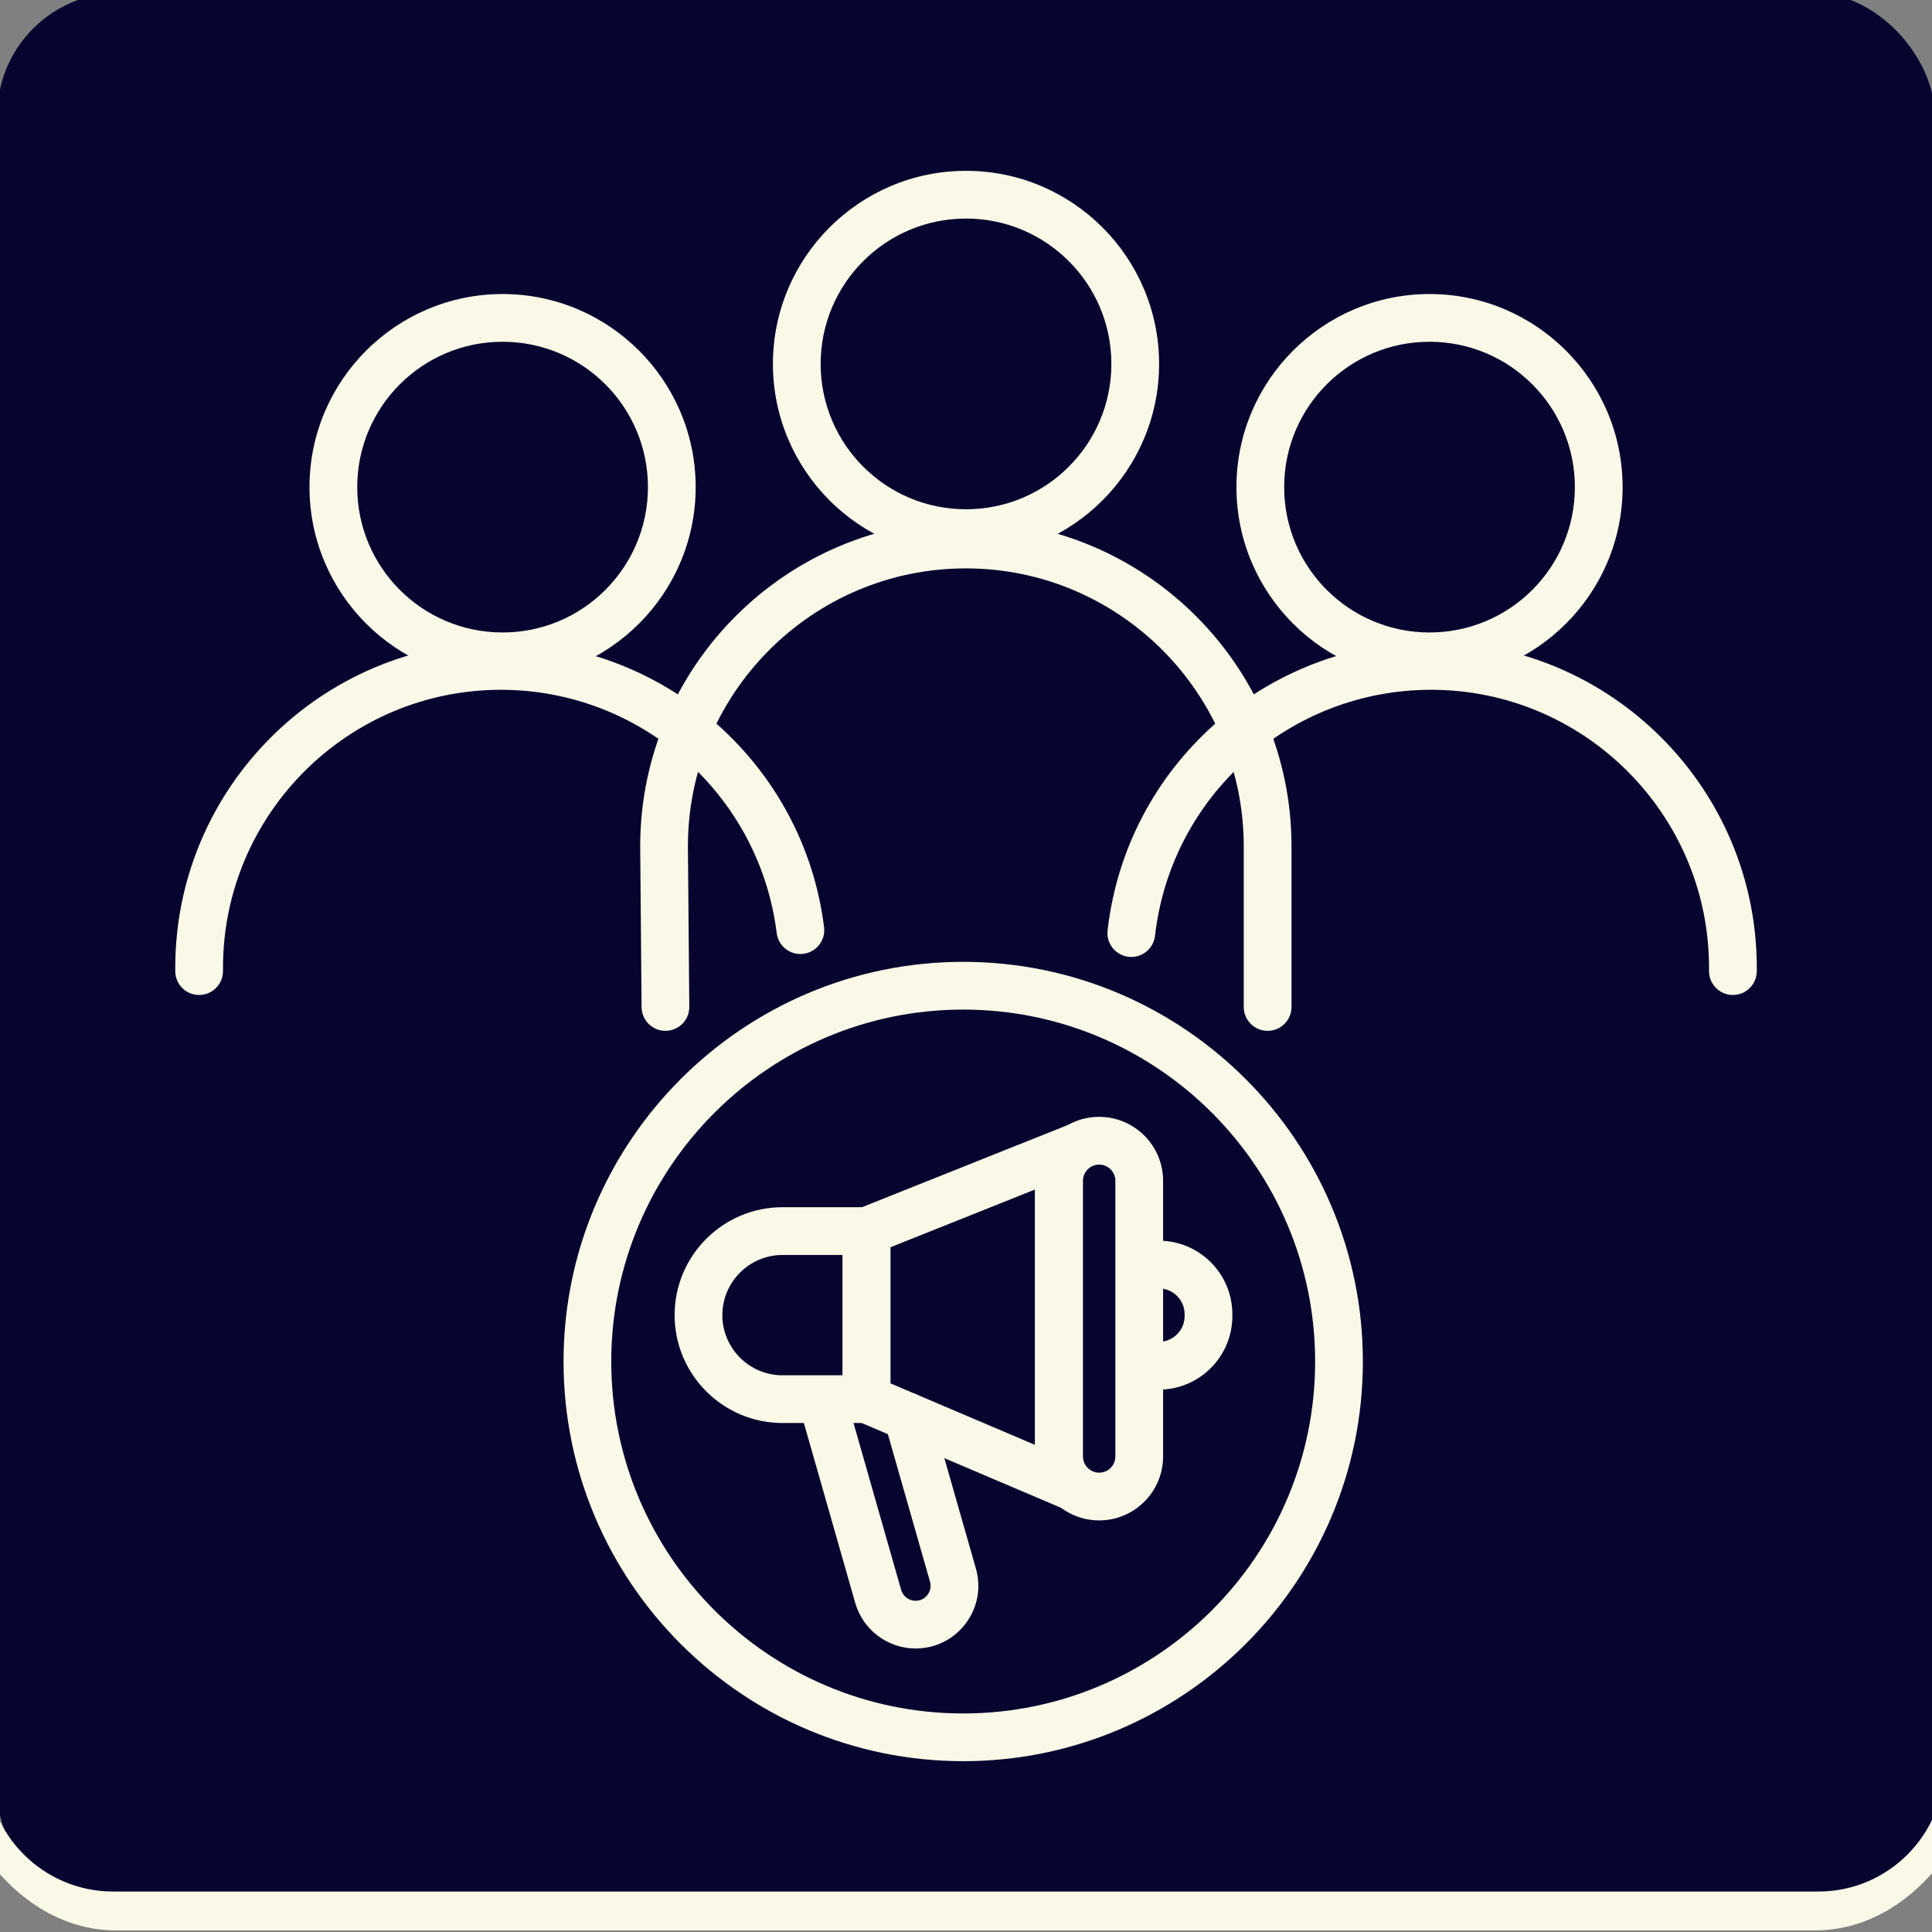
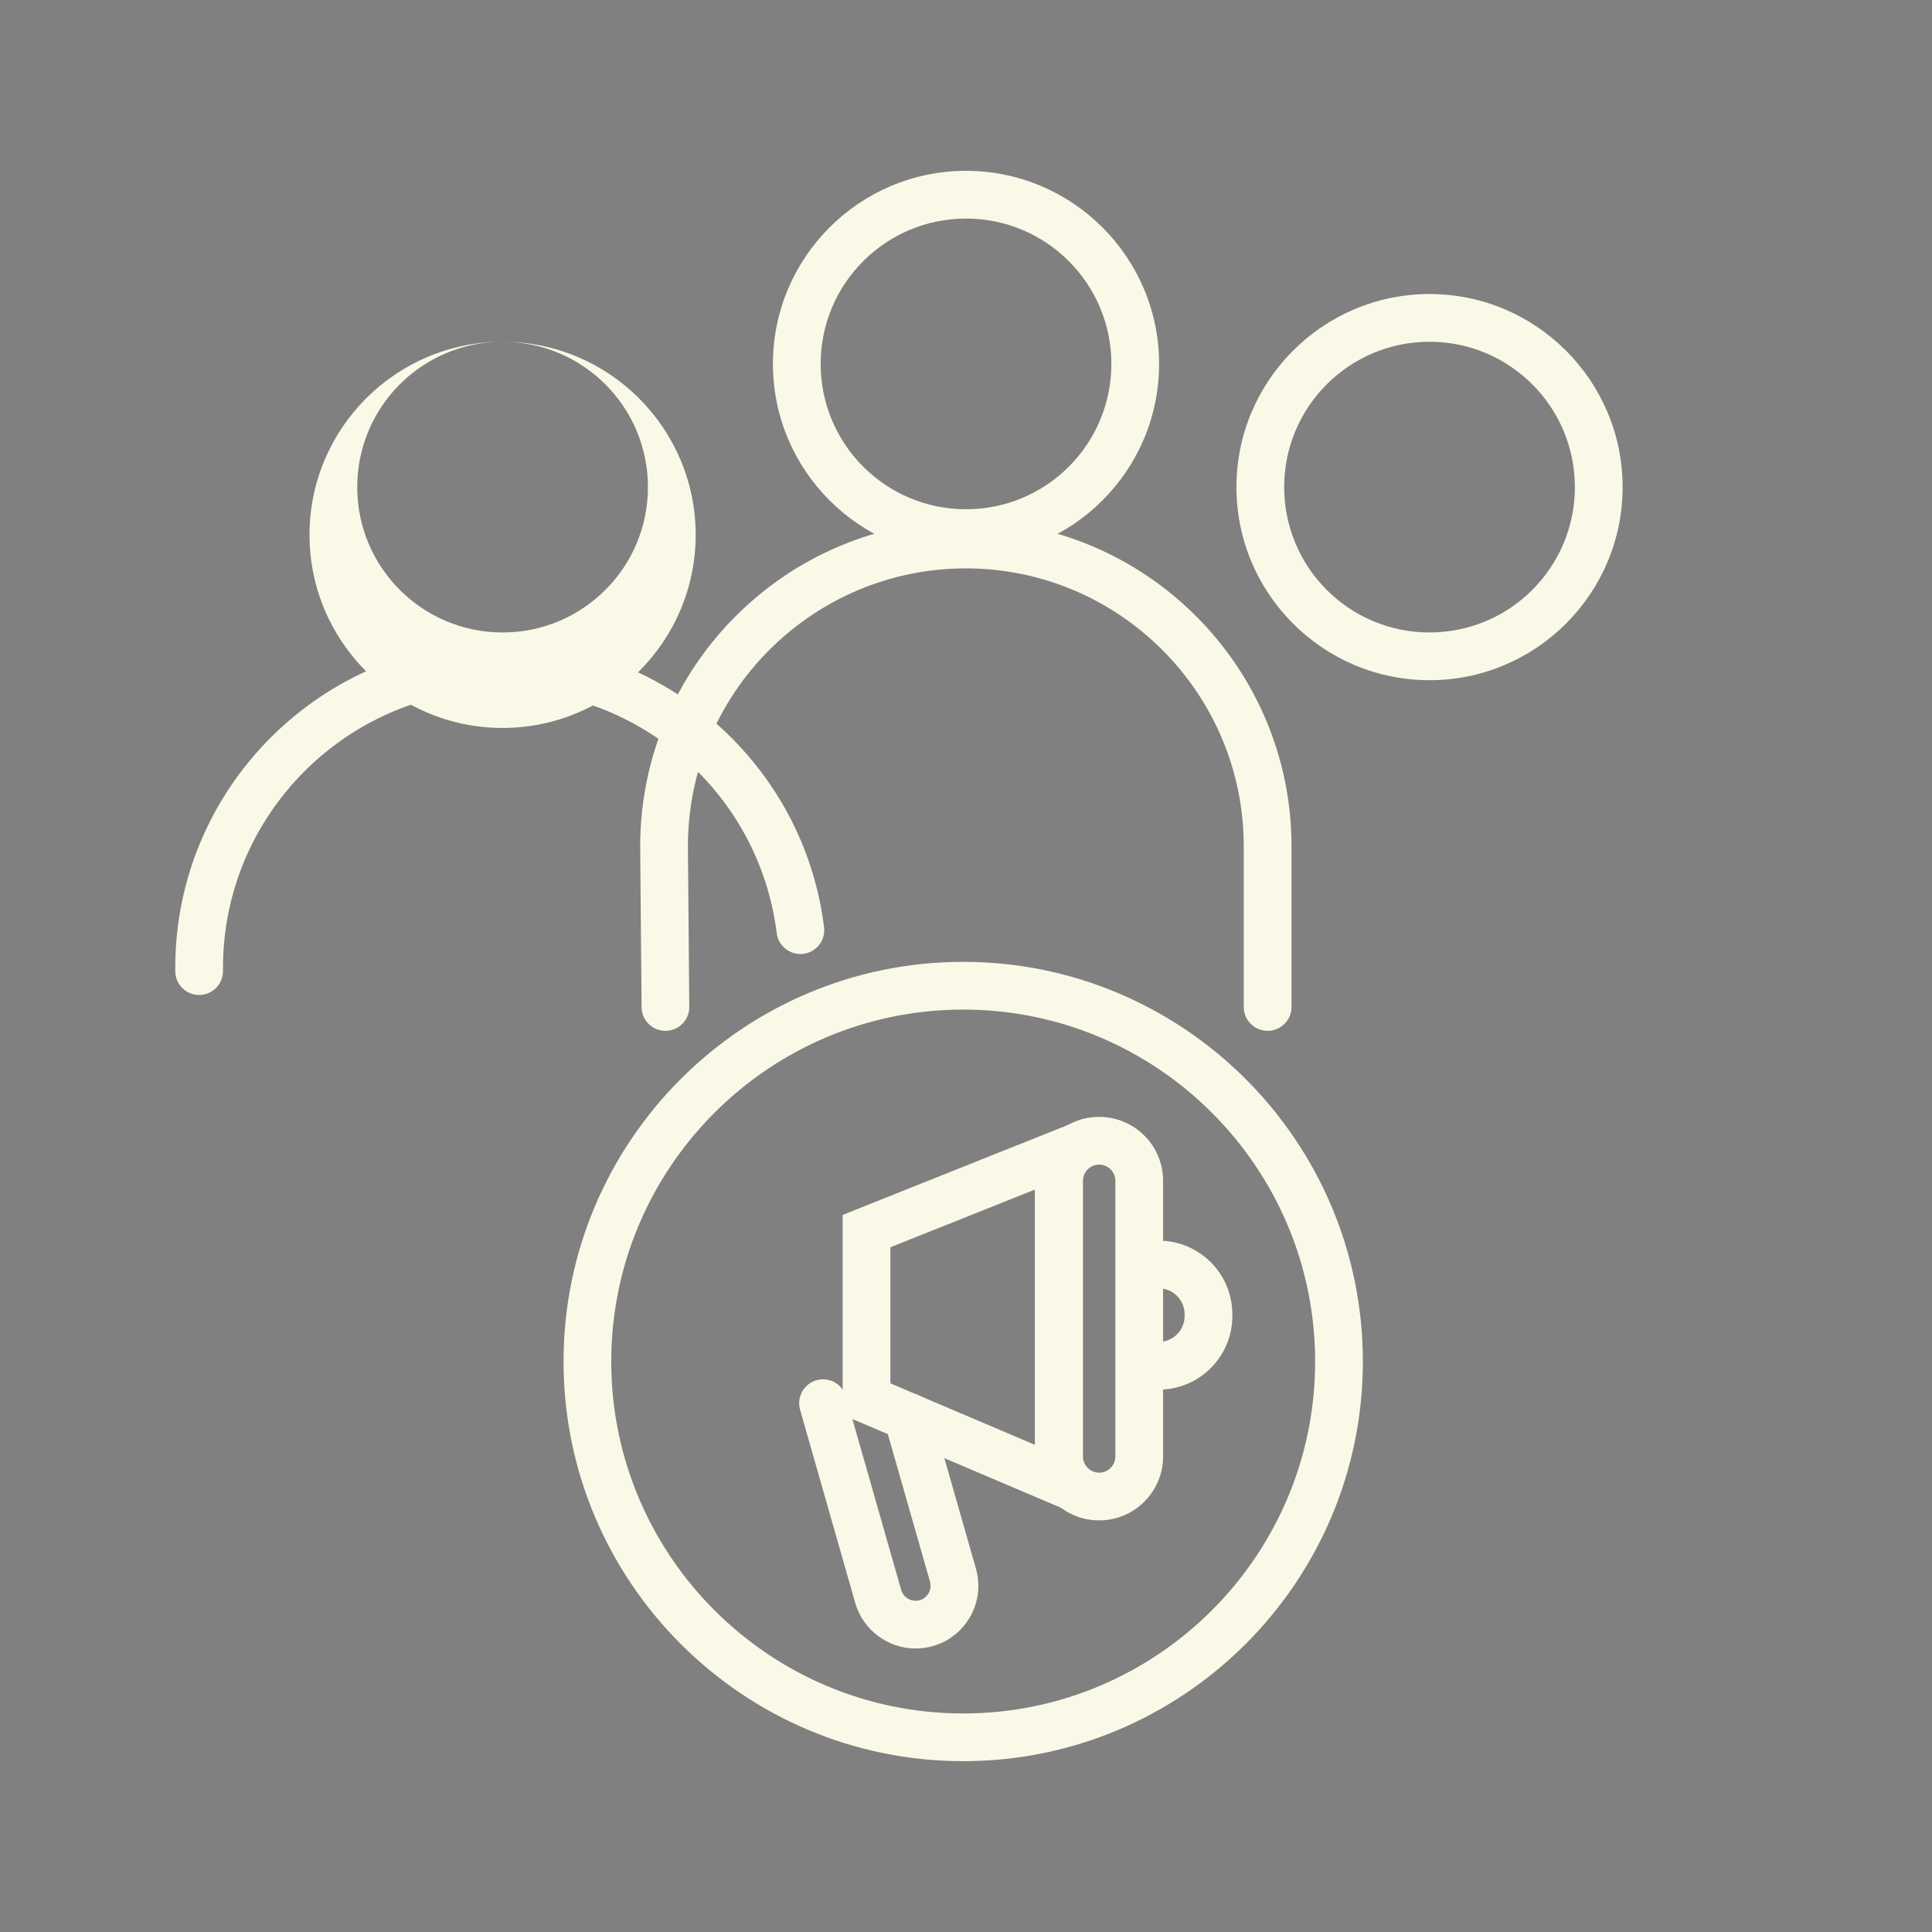
<svg xmlns="http://www.w3.org/2000/svg" id="Capa_2" width="85.039" height="85.039" viewBox="0 0 85.039 85.039">
  <rect x="0" y="0" width="85.039" height="85.039" fill="#808080" stroke="none" />
  <defs>
    <style>.cls-1{clip-path:url(#clippath);}.cls-2{fill:none;}.cls-2,.cls-3,.cls-4{stroke-width:0px;}.cls-3{fill:#07052f;}.cls-4{fill:#faf9e7;}</style>
    <clipPath id="clippath">
-       <rect class="cls-2" width="85.039" height="85.039" />
-     </clipPath>
+       </clipPath>
  </defs>
  <g id="Iconos_Lineas">
    <g id="Grupo-Marketing">
      <g class="cls-1">
-         <rect class="cls-3" x="-.121" y="-.322" width="85.282" height="84.651" rx="5.39" ry="5.39" />
        <path class="cls-4" d="m86.462,46.665c-.483,0-.877.393-.877.876v30.17c0,3.059-2.488,5.547-5.547,5.547H4.979c-3.068,0-5.564-2.496-5.564-5.564v-30.152c0-.483-.393-.876-.876-.876s-.876.393-.876.876v29.007c0,3.975,3.184,8.42,7.444,8.42h74.785c4.262,0,7.445-4.445,7.445-8.42v-29.007c0-.483-.393-.876-.876-.876Z" />
      </g>
      <path class="cls-4" d="m8.764,43.795c-.58,0-1.05-.47-1.05-1.05v-.15c0-7.904,6.43-14.334,14.334-14.334,7.22,0,13.335,5.396,14.224,12.551.072.576-.337,1.1-.913,1.172-.575.071-1.1-.337-1.172-.913-.758-6.105-5.977-10.709-12.139-10.709-6.745,0-12.233,5.488-12.233,12.233v.15c0,.58-.47,1.05-1.05,1.05Z" />
      <path class="cls-4" d="m55.795,45.373c-.58,0-1.05-.47-1.05-1.05v-7.072c0-6.745-5.488-12.233-12.233-12.233s-12.231,5.485-12.233,12.229l.061,7.067c.005.58-.461,1.054-1.041,1.059-.003,0-.006,0-.009,0-.576,0-1.045-.464-1.05-1.041l-.061-7.081c0-7.904,6.43-14.334,14.334-14.334s14.334,6.43,14.334,14.334v7.072c0,.58-.47,1.05-1.05,1.05Z" />
-       <path class="cls-4" d="m76.275,43.795c-.58,0-1.05-.47-1.05-1.05v-.15c0-6.745-5.488-12.233-12.233-12.233-6.223,0-11.448,4.655-12.153,10.828-.066.576-.585.99-1.163.924-.576-.066-.99-.586-.924-1.163.826-7.235,6.949-12.691,14.241-12.691,7.904,0,14.334,6.43,14.334,14.334v.15c0,.58-.47,1.05-1.05,1.05Z" />
-       <path class="cls-4" d="m22.122,15.043c3.533,0,6.398,2.864,6.398,6.398s-2.864,6.398-6.398,6.398-6.398-2.864-6.398-6.398,2.864-6.398,6.398-6.398m0-2.101c-4.686,0-8.499,3.812-8.499,8.499s3.812,8.499,8.499,8.499,8.499-3.812,8.499-8.499-3.812-8.499-8.499-8.499h0Z" />
+       <path class="cls-4" d="m22.122,15.043c3.533,0,6.398,2.864,6.398,6.398s-2.864,6.398-6.398,6.398-6.398-2.864-6.398-6.398,2.864-6.398,6.398-6.398c-4.686,0-8.499,3.812-8.499,8.499s3.812,8.499,8.499,8.499,8.499-3.812,8.499-8.499-3.812-8.499-8.499-8.499h0Z" />
      <path class="cls-4" d="m42.52,9.62c3.533,0,6.398,2.864,6.398,6.398s-2.864,6.398-6.398,6.398-6.398-2.864-6.398-6.398,2.864-6.398,6.398-6.398m0-2.101c-4.686,0-8.499,3.812-8.499,8.499s3.812,8.499,8.499,8.499,8.499-3.812,8.499-8.499-3.812-8.499-8.499-8.499h0Z" />
      <path class="cls-4" d="m62.922,15.043c3.533,0,6.398,2.864,6.398,6.398s-2.864,6.398-6.398,6.398-6.398-2.864-6.398-6.398,2.864-6.398,6.398-6.398m0-2.101c-4.686,0-8.499,3.812-8.499,8.499s3.812,8.499,8.499,8.499,8.499-3.812,8.499-8.499-3.812-8.499-8.499-8.499h0Z" />
      <path class="cls-4" d="m42.396,77.52c-9.7,0-17.591-7.892-17.591-17.592s7.892-17.591,17.591-17.591,17.592,7.891,17.592,17.591-7.892,17.592-17.592,17.592Zm0-33.082c-8.542,0-15.491,6.949-15.491,15.491s6.949,15.491,15.491,15.491,15.491-6.949,15.491-15.491-6.949-15.491-15.491-15.491Z" />
-       <path class="cls-4" d="m39.192,62.635h-4.749c-2.618,0-4.749-2.13-4.749-4.749s2.13-4.749,4.749-4.749h4.749v9.497Zm-4.749-7.396c-1.46,0-2.648,1.188-2.648,2.648s1.188,2.648,2.648,2.648h2.648v-5.296h-2.648Z" />
      <path class="cls-4" d="m47.654,66.772l-10.563-4.493v-8.803l10.563-4.219v17.515Zm-8.462-5.882l6.361,2.706v-11.237l-6.361,2.541v5.99Z" />
      <path class="cls-4" d="m48.381,66.922c-1.552,0-2.814-1.262-2.814-2.814v-12.134c0-1.552,1.262-2.814,2.814-2.814s2.814,1.262,2.814,2.814v12.134c0,1.552-1.262,2.814-2.814,2.814Zm0-15.661c-.393,0-.713.32-.713.713v12.134c0,.393.32.713.713.713s.713-.32.713-.713v-12.134c0-.393-.32-.713-.713-.713Z" />
      <path class="cls-4" d="m40.3,72.56c-1.227,0-2.318-.824-2.655-2.003l-2.428-8.506c-.159-.558.164-1.139.722-1.298.558-.16,1.139.164,1.298.722l2.428,8.506c.081.282.341.479.635.479.286,0,.453-.165.527-.263.074-.098.186-.304.108-.579l-1.993-6.975c-.159-.558.164-1.139.721-1.299.558-.159,1.139.164,1.299.721l1.993,6.975c.24.841.076,1.723-.45,2.421s-1.33,1.098-2.204,1.098Z" />
      <path class="cls-4" d="m51.007,61.164c-.58,0-1.05-.47-1.05-1.05s.47-1.05,1.05-1.05c.626,0,1.135-.509,1.135-1.135v-.084c0-.626-.509-1.135-1.135-1.135-.58,0-1.05-.47-1.05-1.05s.47-1.05,1.05-1.05c1.784,0,3.236,1.452,3.236,3.236v.084c0,1.784-1.452,3.236-3.236,3.236Z" />
    </g>
  </g>
</svg>